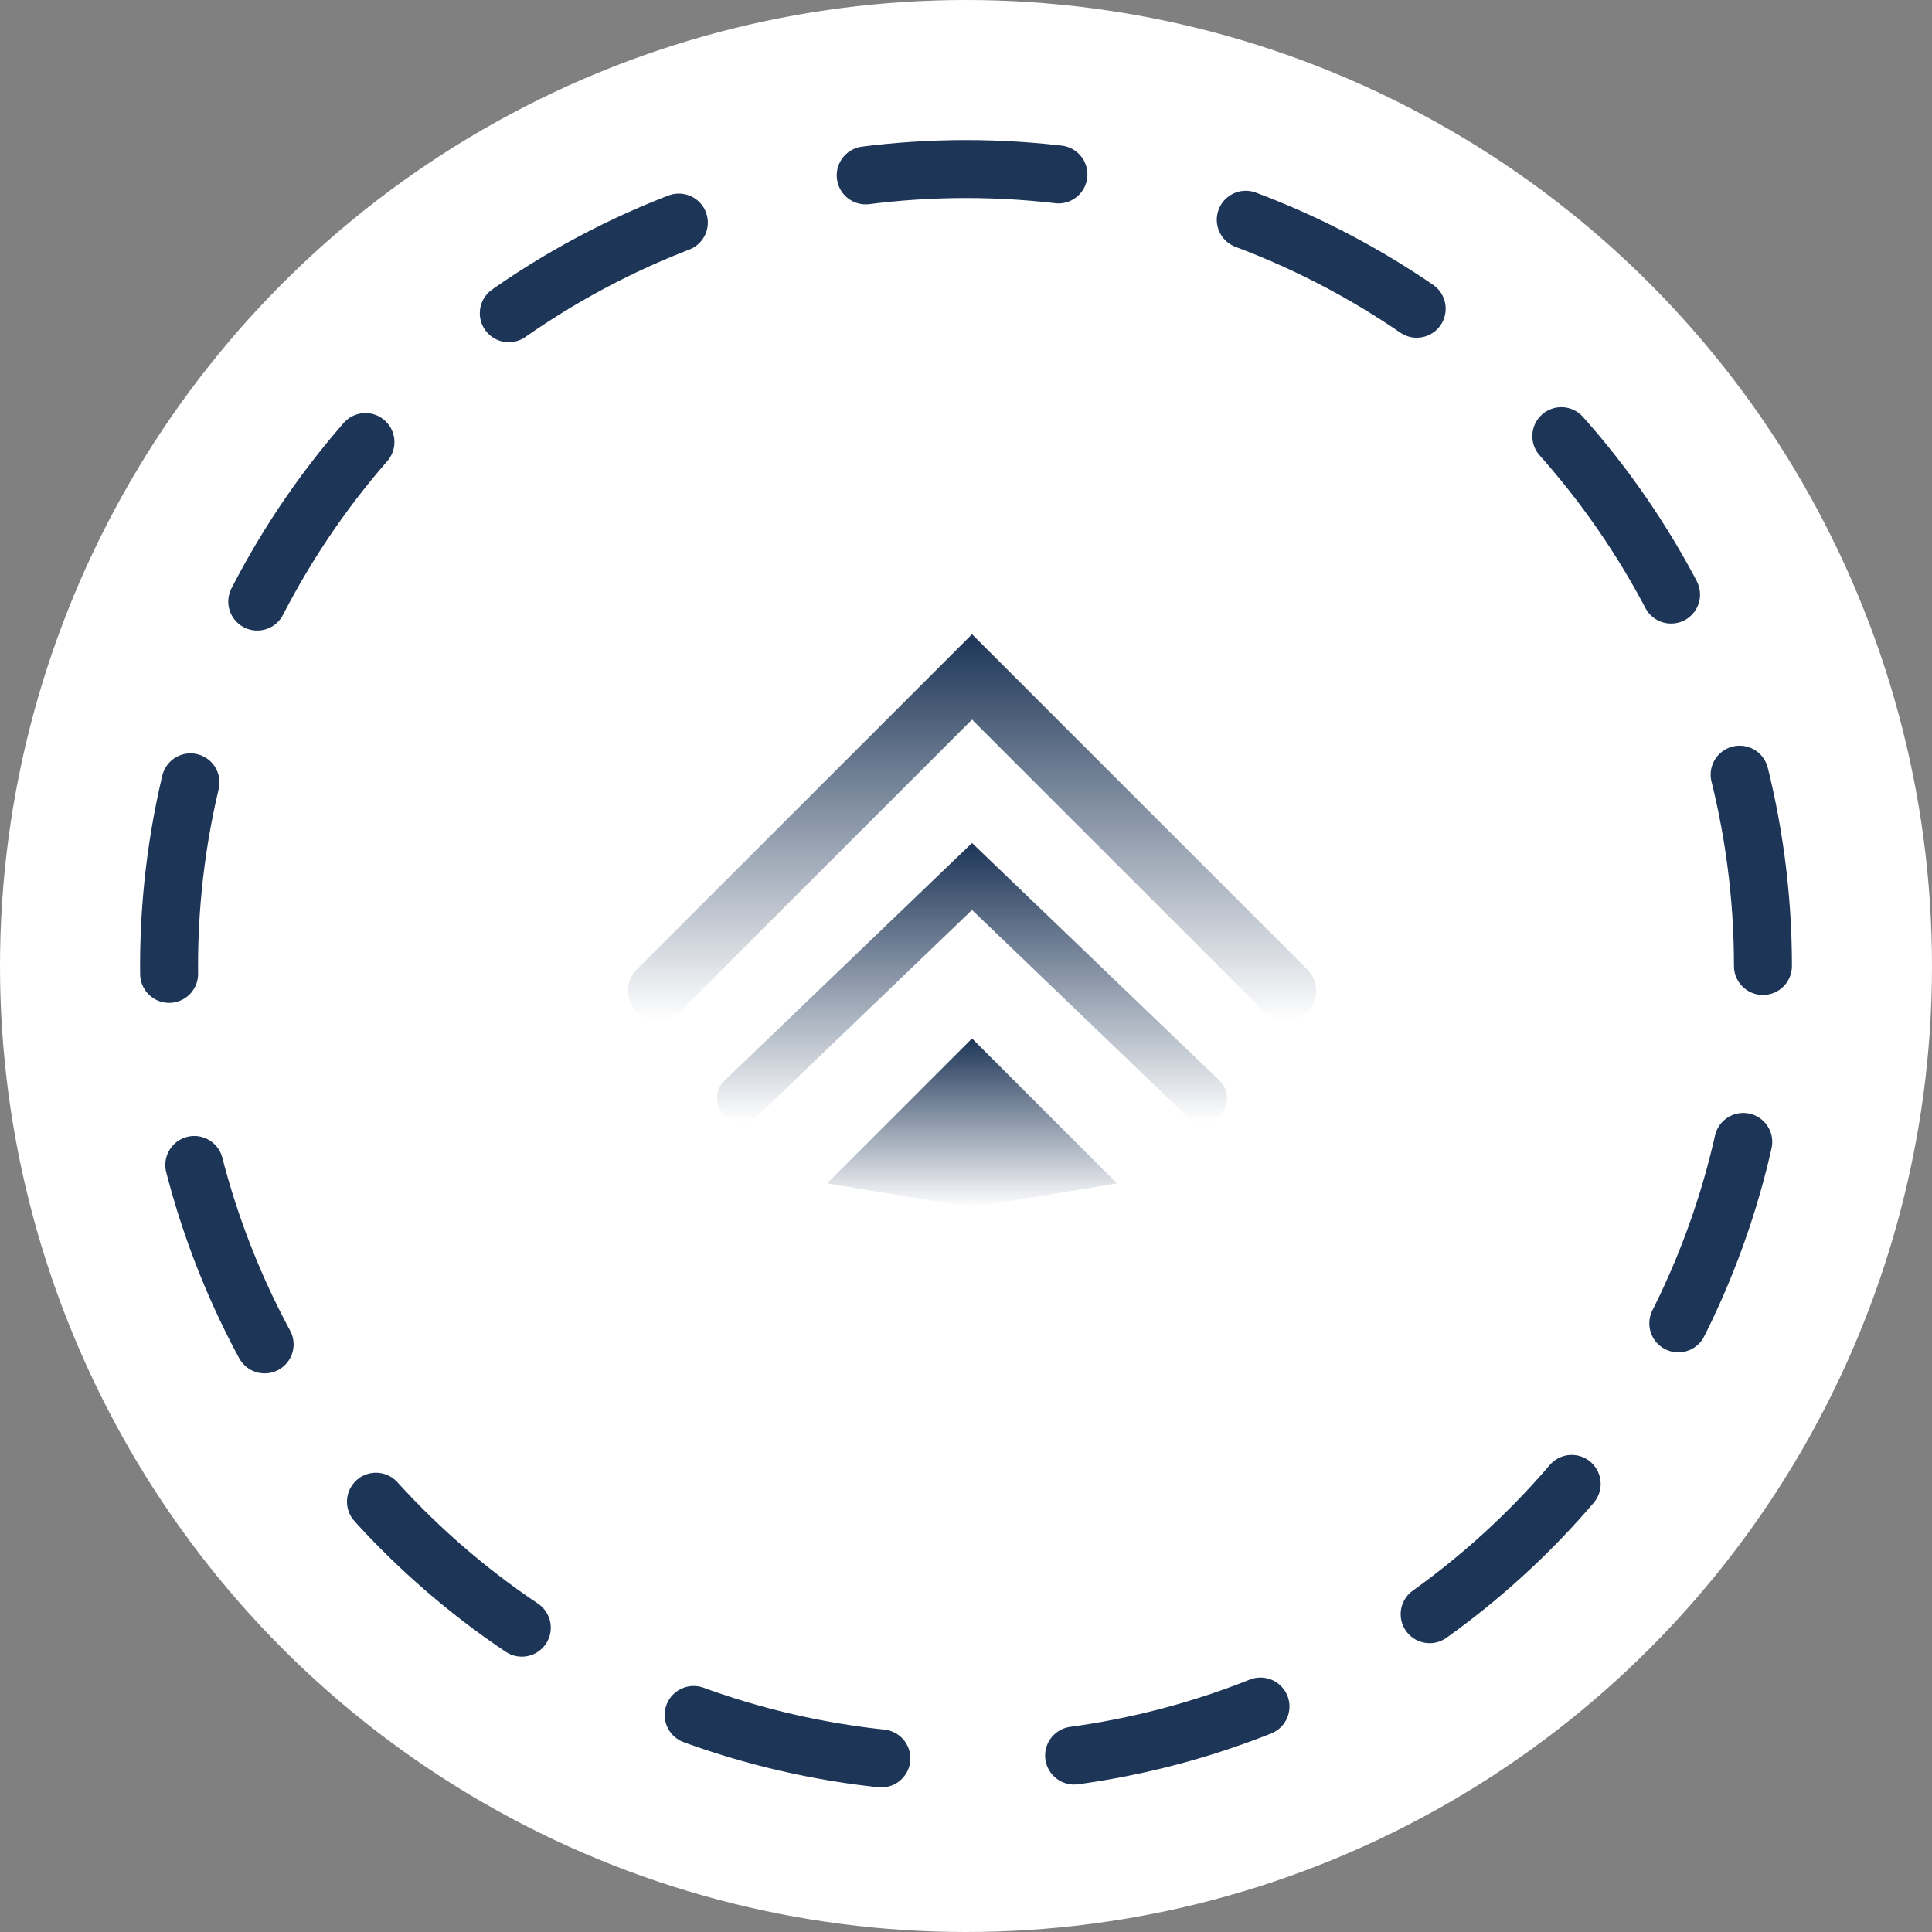
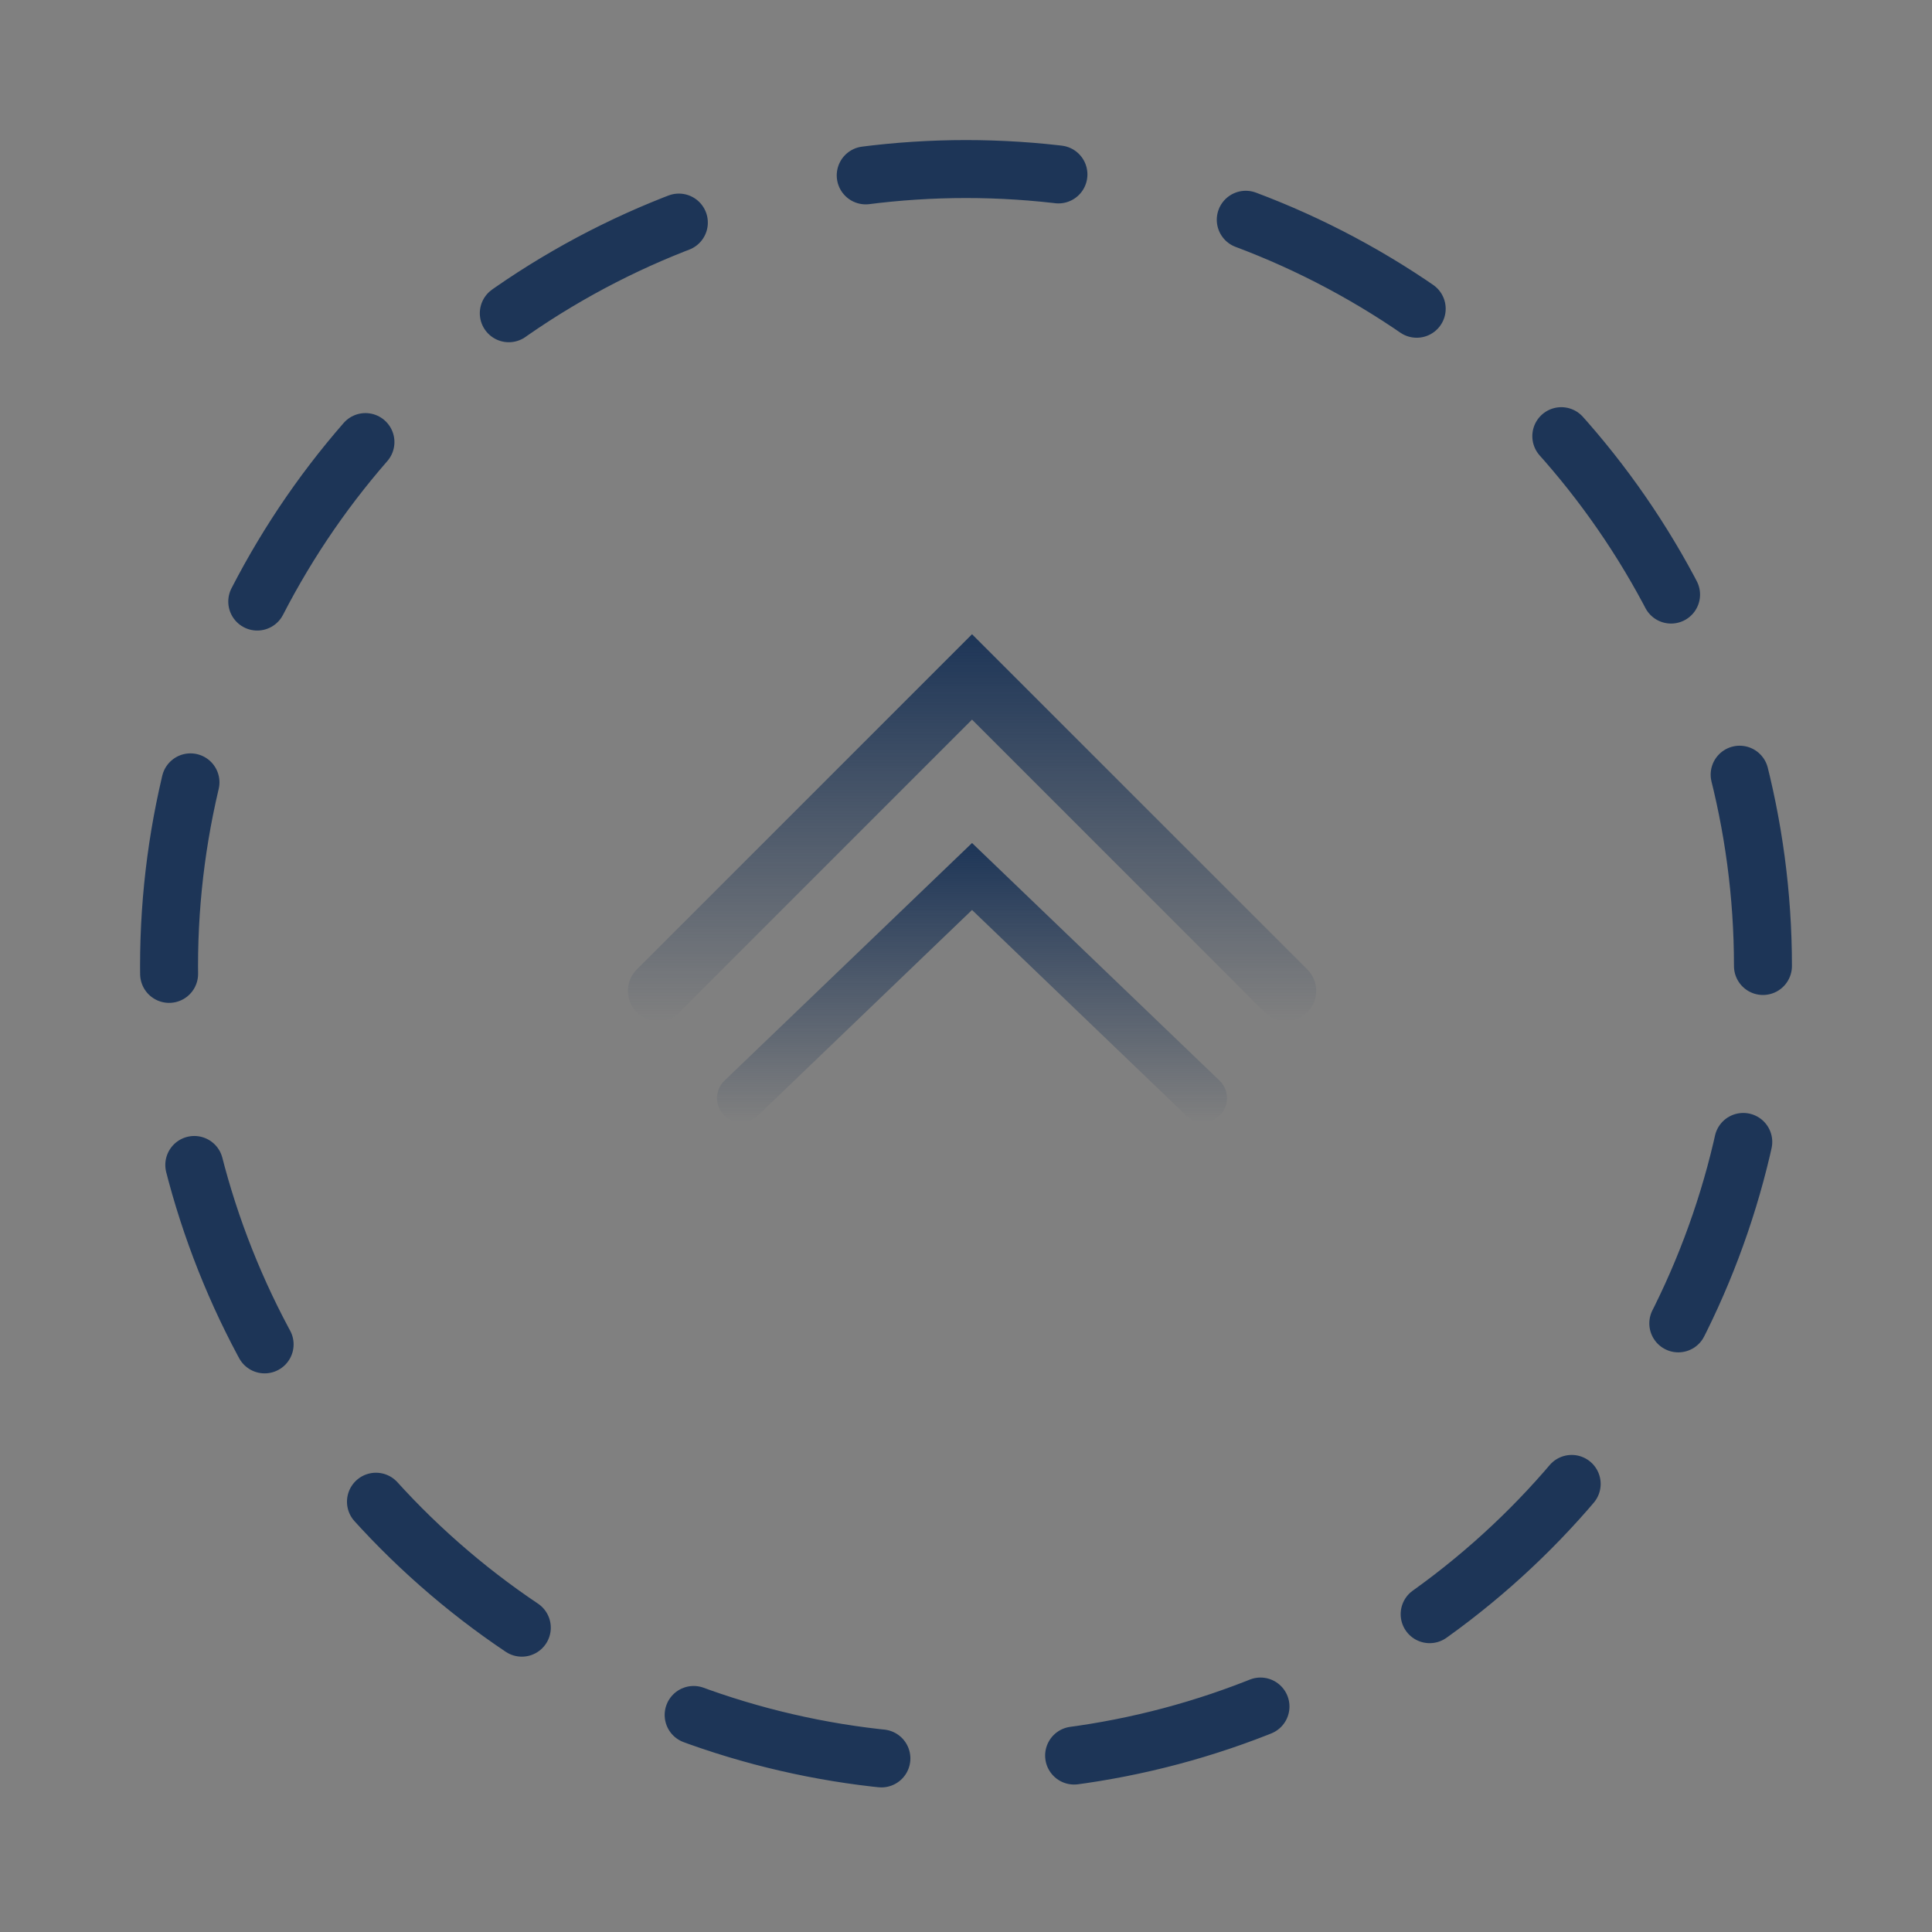
<svg xmlns="http://www.w3.org/2000/svg" width="50" height="50" viewBox="0 0 50 50" fill="none">
  <rect x="0" y="0" width="50" height="50" fill="#808080" stroke="none" />
-   <circle cx="25" cy="25" r="25" transform="matrix(1 0 0 -1 0 50)" fill="white" />
  <circle cx="20.625" cy="20.625" r="20.625" transform="matrix(1 0 0 -1 4.375 45.625)" stroke="#1D3557" stroke-width="1.5" stroke-linecap="round" stroke-dasharray="5 5" />
  <path fill-rule="evenodd" clip-rule="evenodd" d="M16.479 26.196C16.784 26.501 17.279 26.501 17.584 26.196L25.156 18.623L32.729 26.196C33.034 26.501 33.529 26.501 33.834 26.196C34.139 25.891 34.139 25.396 33.834 25.091L25.156 16.414L16.479 25.091C16.174 25.396 16.174 25.891 16.479 26.196Z" fill="url(#paint0_linear_314_4184)" />
  <path fill-rule="evenodd" clip-rule="evenodd" d="M18.731 28.852C18.97 29.101 19.366 29.109 19.615 28.87L25.156 23.55L30.698 28.87C30.947 29.109 31.342 29.101 31.581 28.852C31.82 28.603 31.812 28.207 31.563 27.968L25.156 21.817L18.749 27.968C18.5 28.207 18.492 28.603 18.731 28.852Z" fill="url(#paint1_linear_314_4184)" />
-   <path d="M25.156 26.875L21.406 30.625L25.156 31.25L28.906 30.625L25.156 26.875Z" fill="url(#paint2_linear_314_4184)" />
  <defs>
    <linearGradient id="paint0_linear_314_4184" x1="25.156" y1="26.425" x2="25.156" y2="16.414" gradientUnits="userSpaceOnUse">
      <stop stop-color="#1D3557" stop-opacity="0" />
      <stop offset="1" stop-color="#1D3557" />
    </linearGradient>
    <linearGradient id="paint1_linear_314_4184" x1="25.156" y1="29.044" x2="25.156" y2="21.817" gradientUnits="userSpaceOnUse">
      <stop stop-color="#1D3557" stop-opacity="0" />
      <stop offset="1" stop-color="#1D3557" />
    </linearGradient>
    <linearGradient id="paint2_linear_314_4184" x1="25.156" y1="31.25" x2="25.156" y2="26.875" gradientUnits="userSpaceOnUse">
      <stop stop-color="#1D3557" stop-opacity="0" />
      <stop offset="1" stop-color="#1D3557" />
    </linearGradient>
  </defs>
</svg>